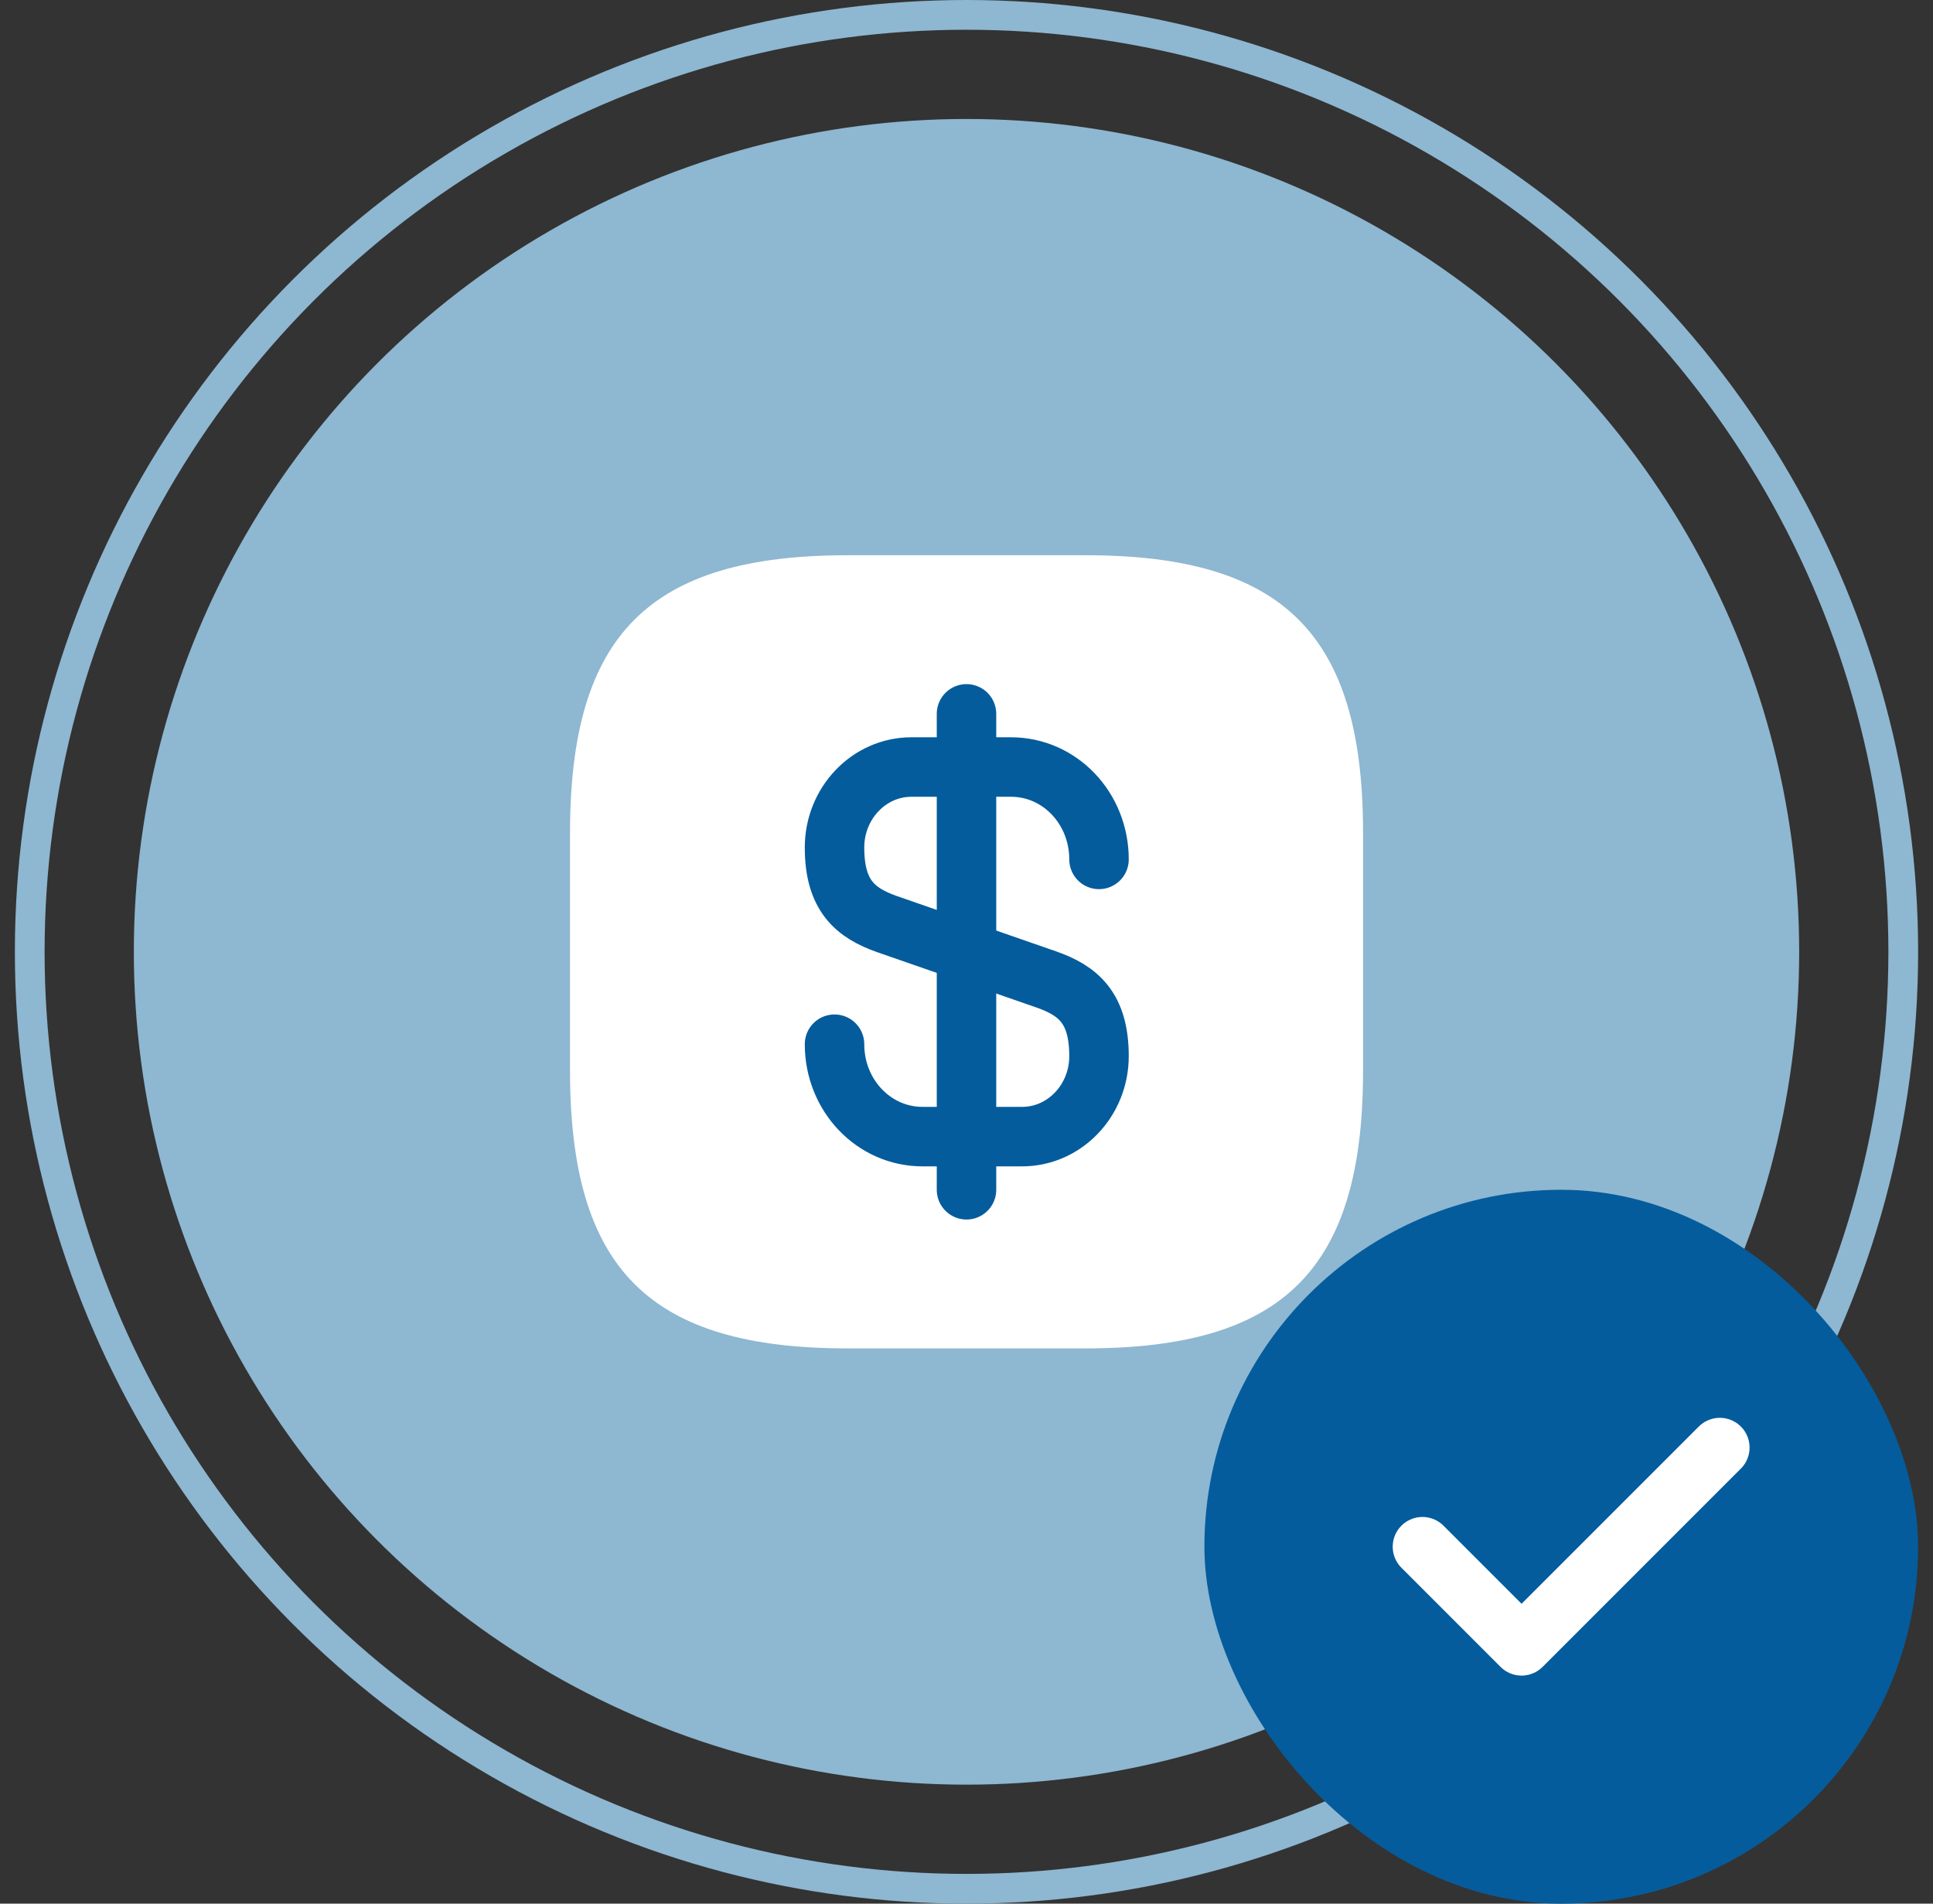
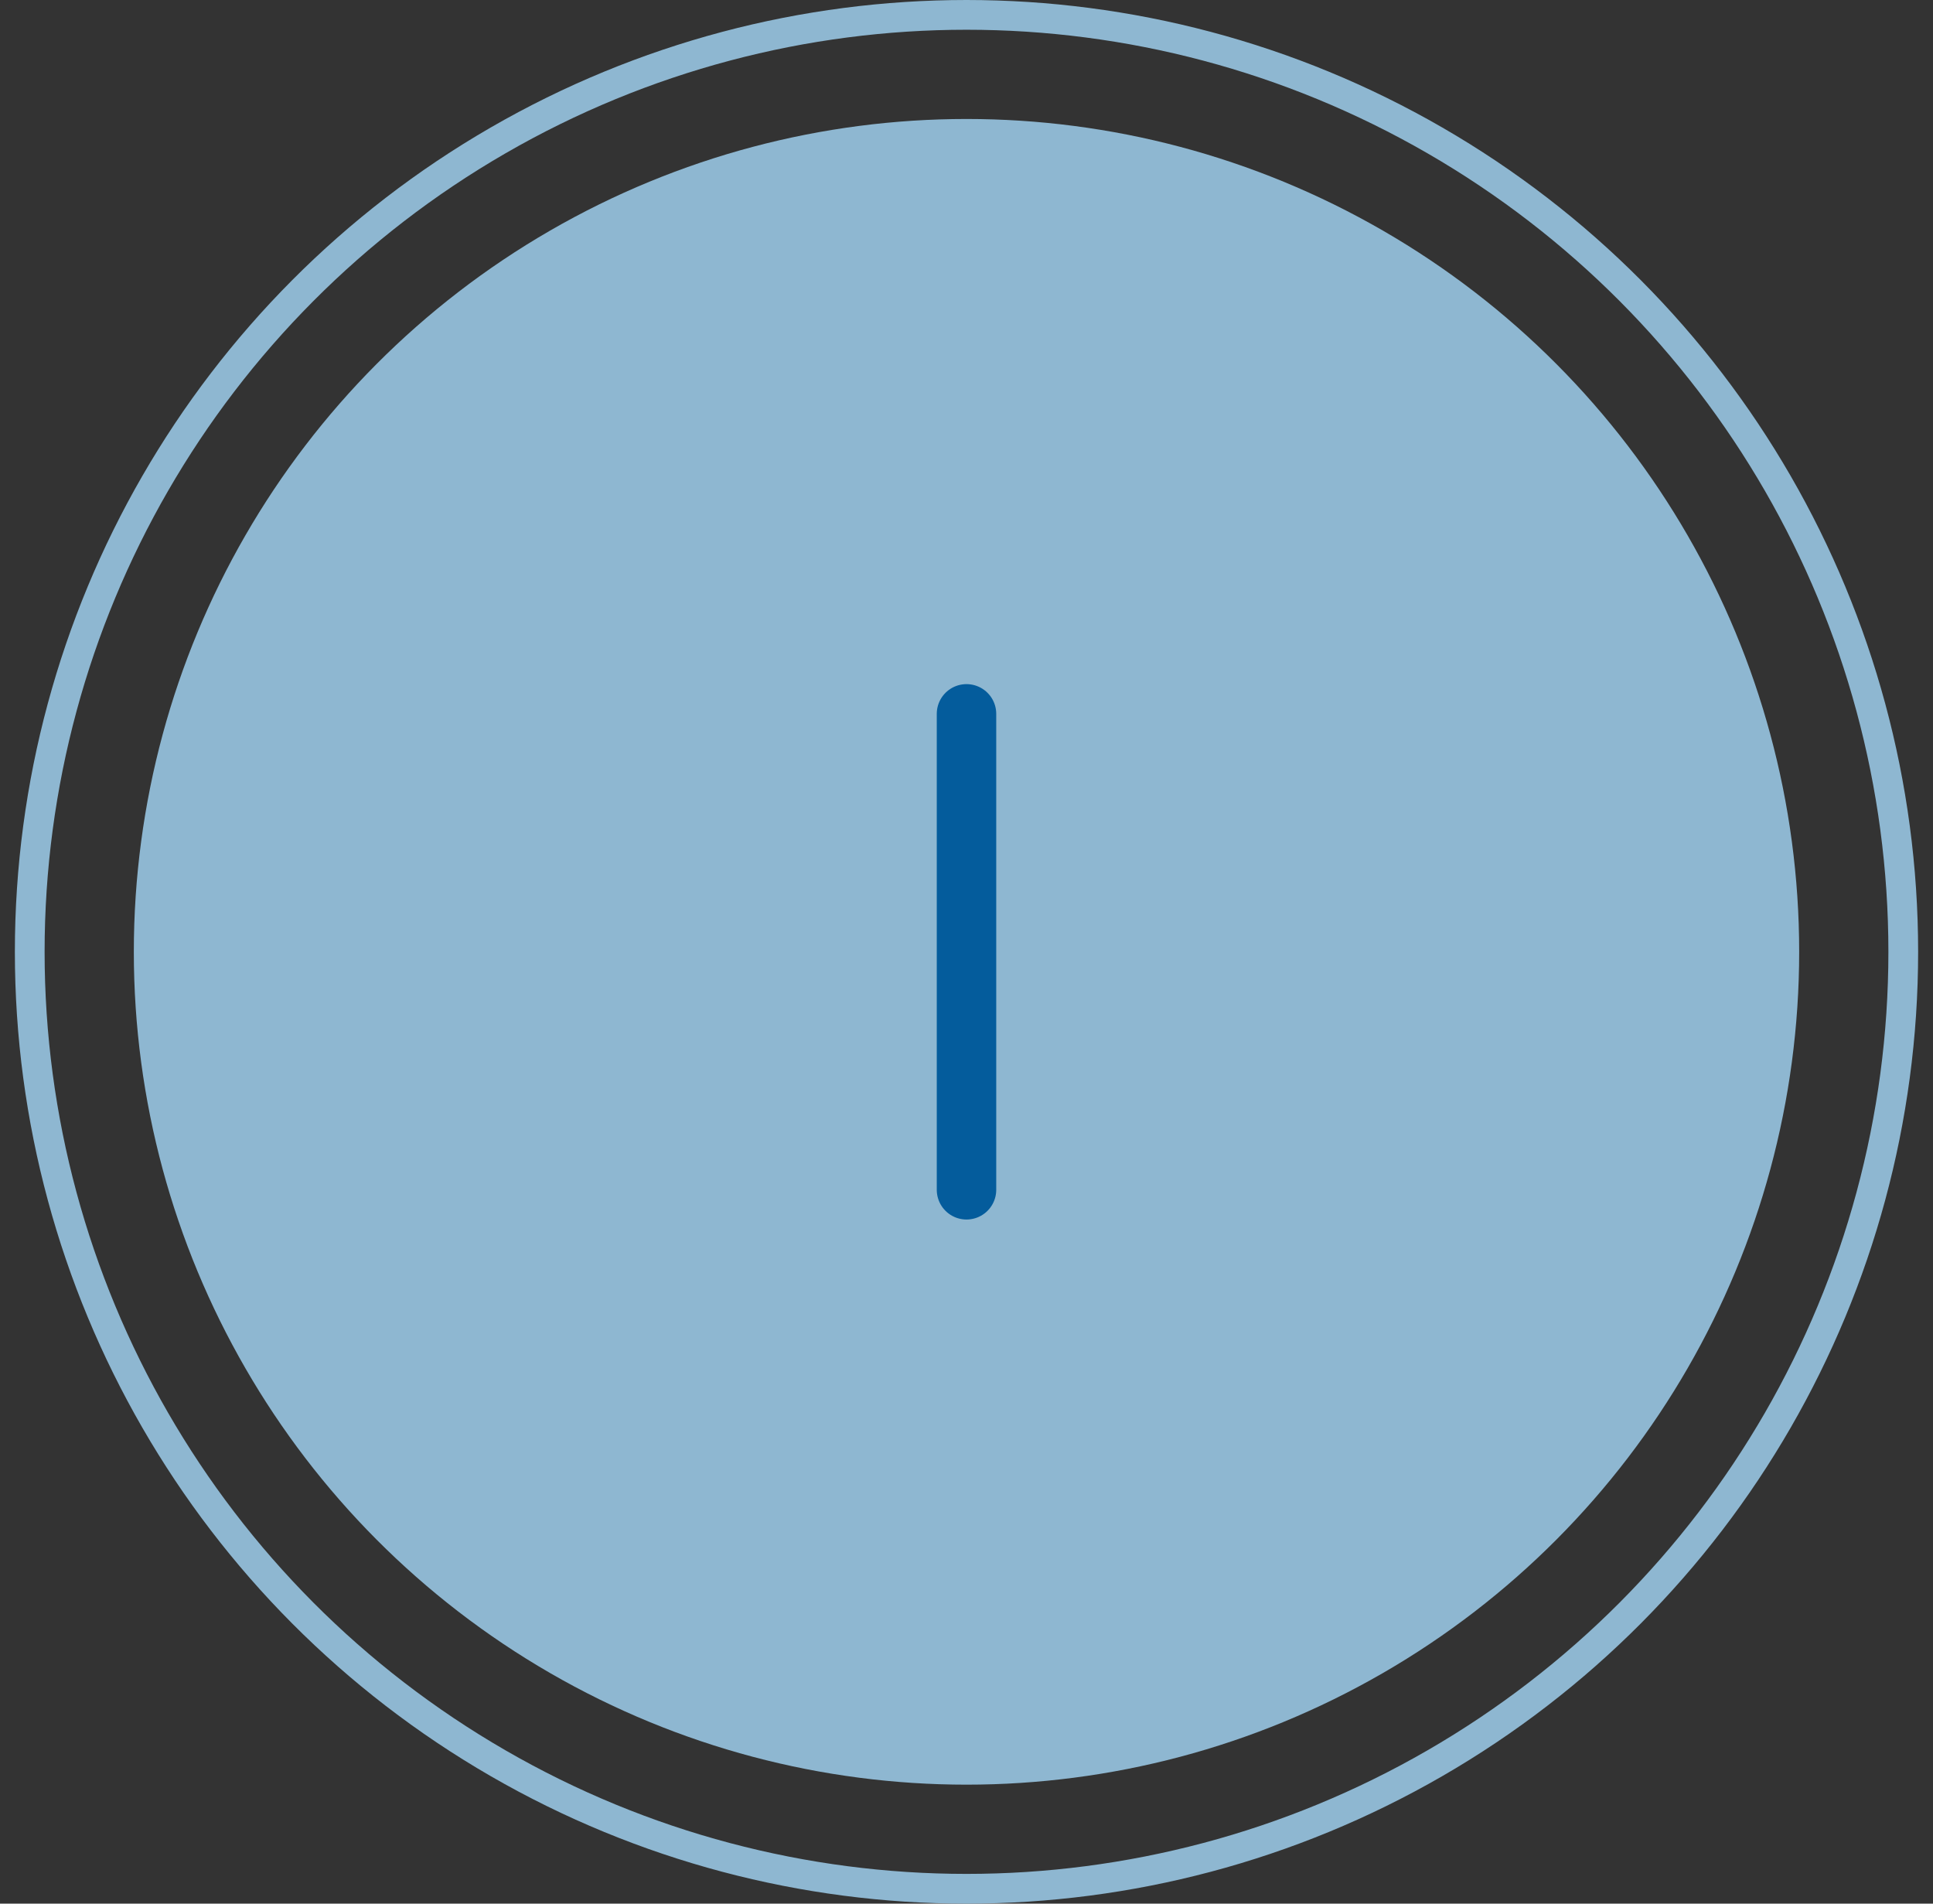
<svg xmlns="http://www.w3.org/2000/svg" width="65" height="64" viewBox="0 0 65 64" fill="none">
  <rect x="0" y="0" width="65" height="64" fill="#333333" stroke="none" />
  <circle cx="32.5" cy="32" r="31.5" stroke="#8EB7D1" />
  <circle cx="32.5" cy="32" r="28" fill="#8EB7D1" />
-   <path d="M36.501 45.333H28.501C21.835 45.333 19.168 42.667 19.168 36V28C19.168 21.333 21.835 18.667 28.501 18.667H36.501C43.168 18.667 45.835 21.333 45.835 28V36C45.835 42.667 43.168 45.333 36.501 45.333Z" fill="white" />
-   <path d="M28.062 35.106C28.062 36.827 29.383 38.213 31.023 38.213H34.369C35.796 38.213 36.956 37 36.956 35.507C36.956 33.88 36.249 33.306 35.196 32.933L29.823 31.067C28.769 30.693 28.062 30.12 28.062 28.493C28.062 27 29.223 25.787 30.649 25.787H33.996C35.636 25.787 36.956 27.173 36.956 28.893" stroke="#045C9C" stroke-width="2" stroke-linecap="round" stroke-linejoin="round" />
  <path d="M32.5 24V40" stroke="#045C9C" stroke-width="2" stroke-linecap="round" stroke-linejoin="round" />
-   <rect x="40.5" y="40" width="24" height="24" rx="12" fill="#045C9C" />
  <g clip-path="url(#clip0_138_2771)">
-     <path d="M47.832 52L51.165 55.333L57.832 48.667" stroke="white" stroke-width="2" stroke-linecap="round" stroke-linejoin="round" />
-   </g>
+     </g>
  <defs>
    <clipPath id="clip0_138_2771">
-       <rect width="16" height="16" fill="white" transform="translate(44.5 44)" />
-     </clipPath>
+       </clipPath>
  </defs>
</svg>